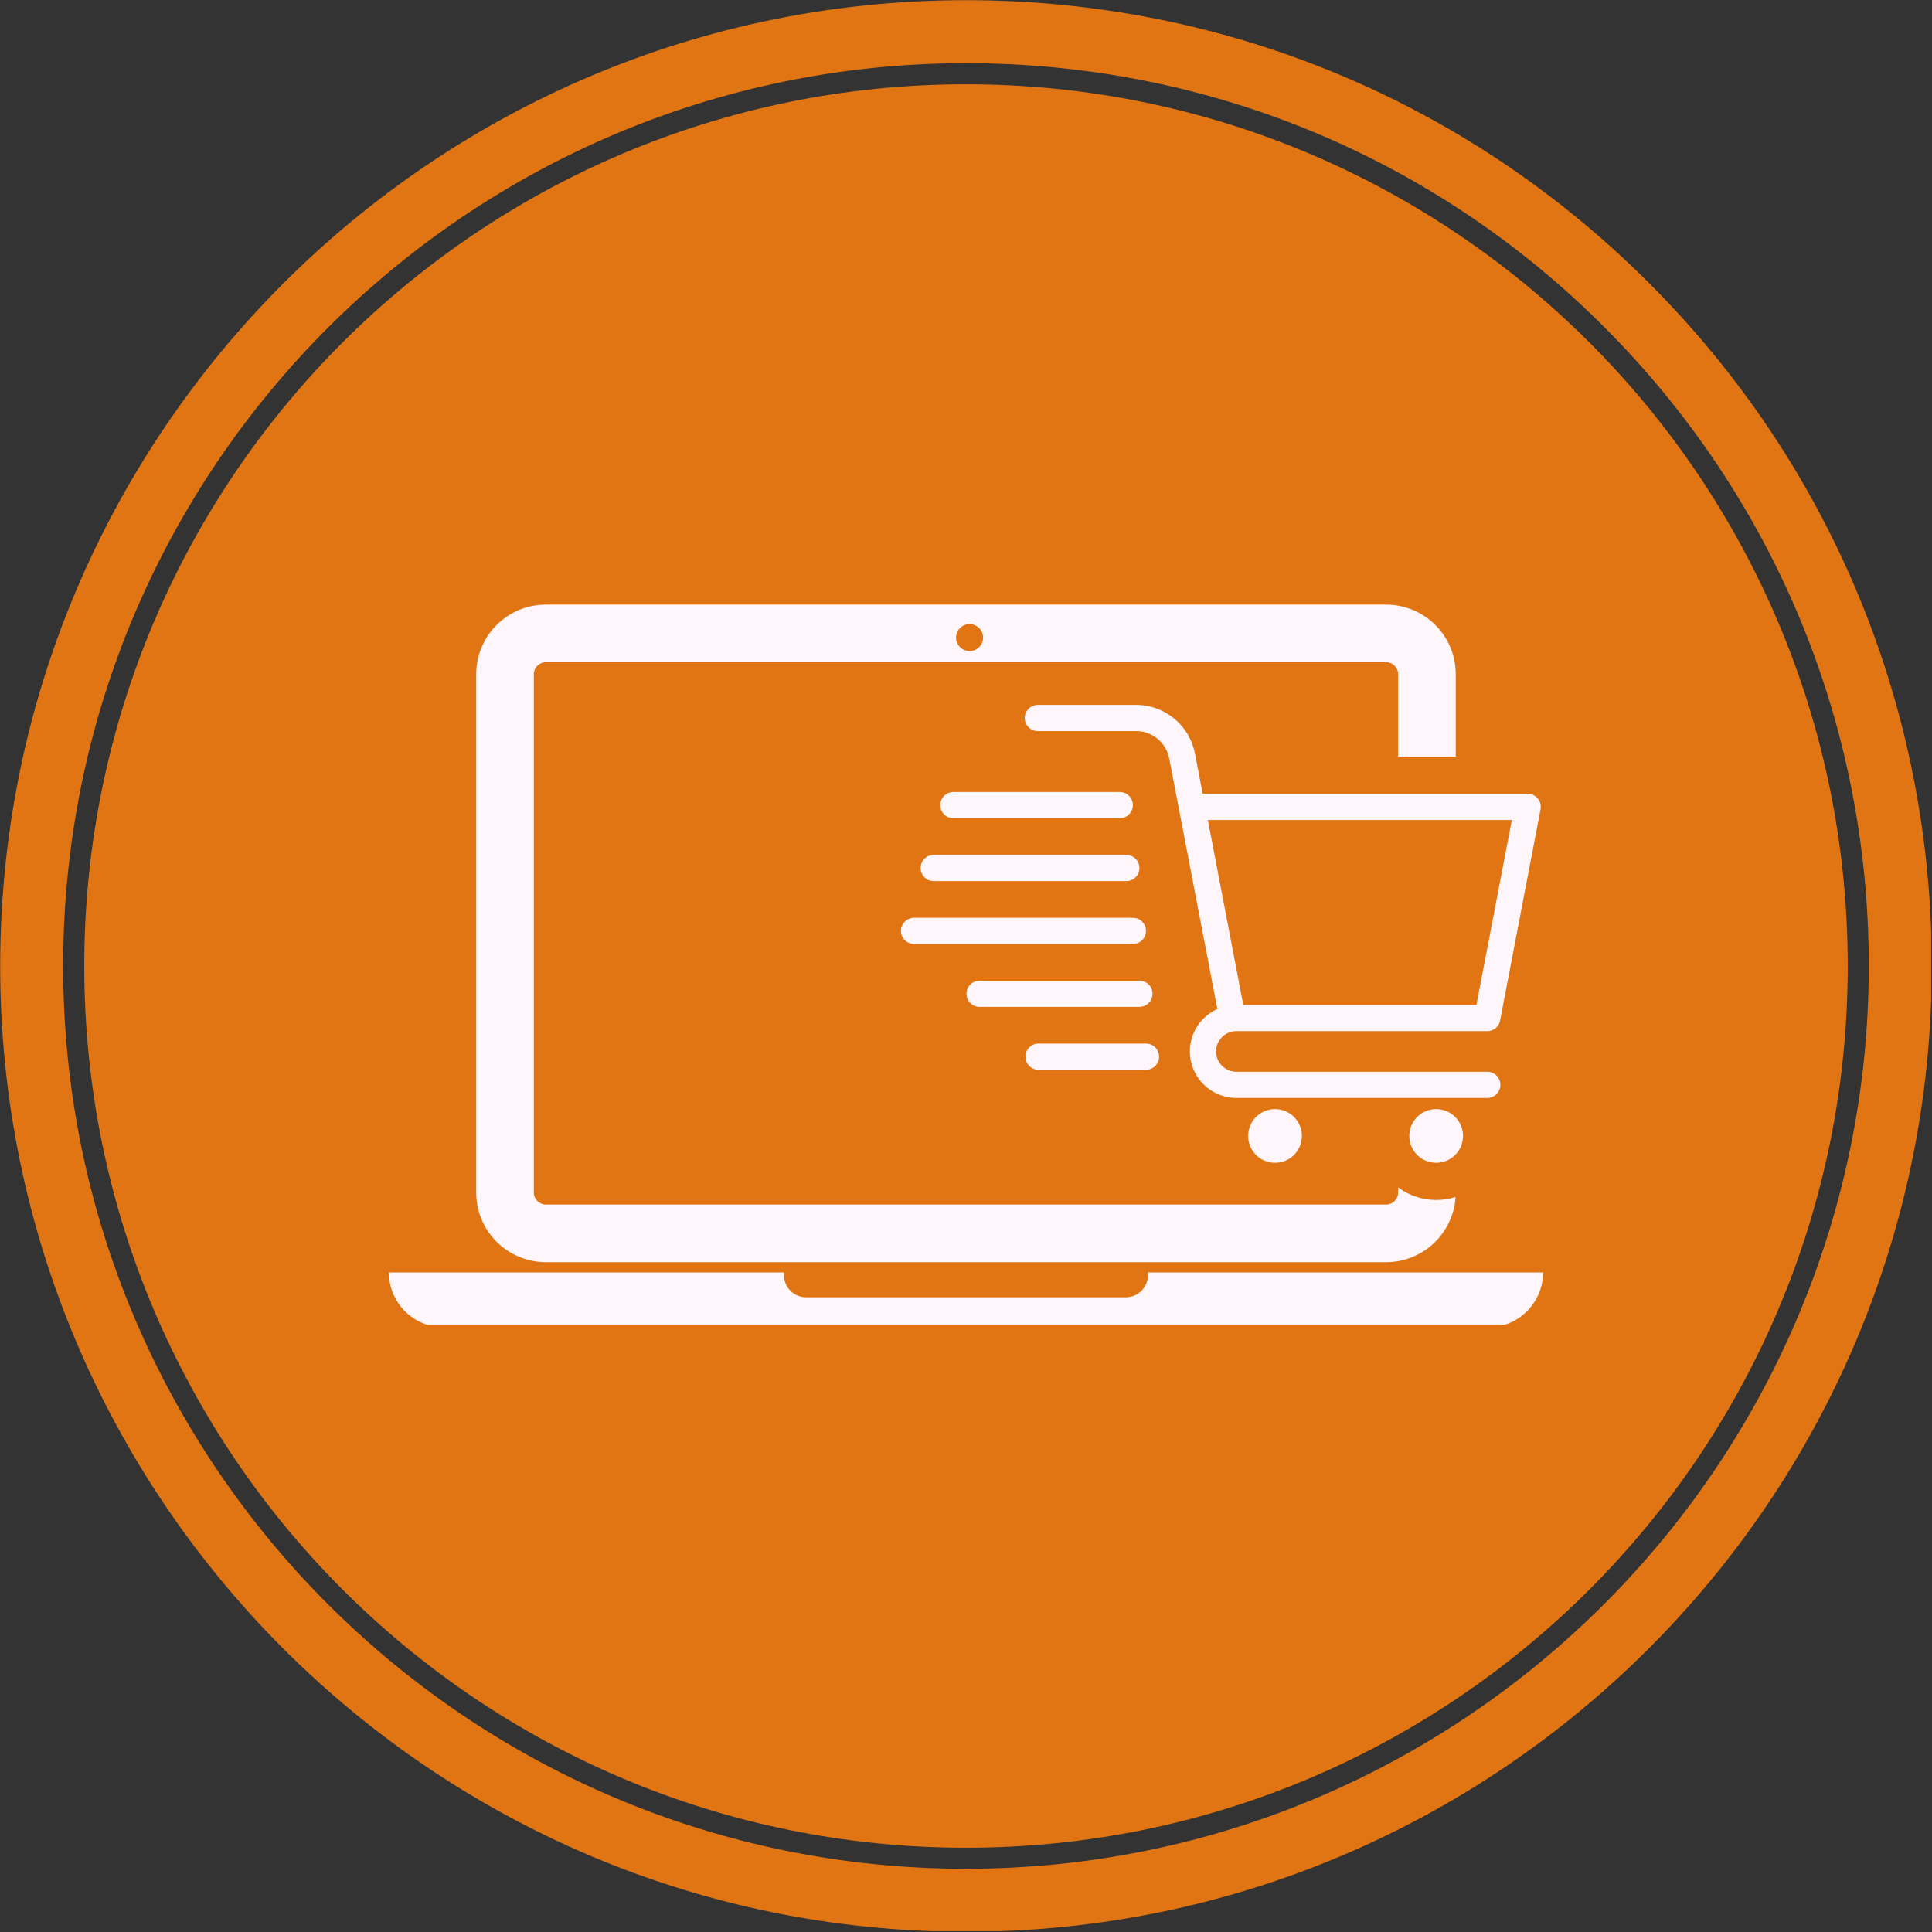
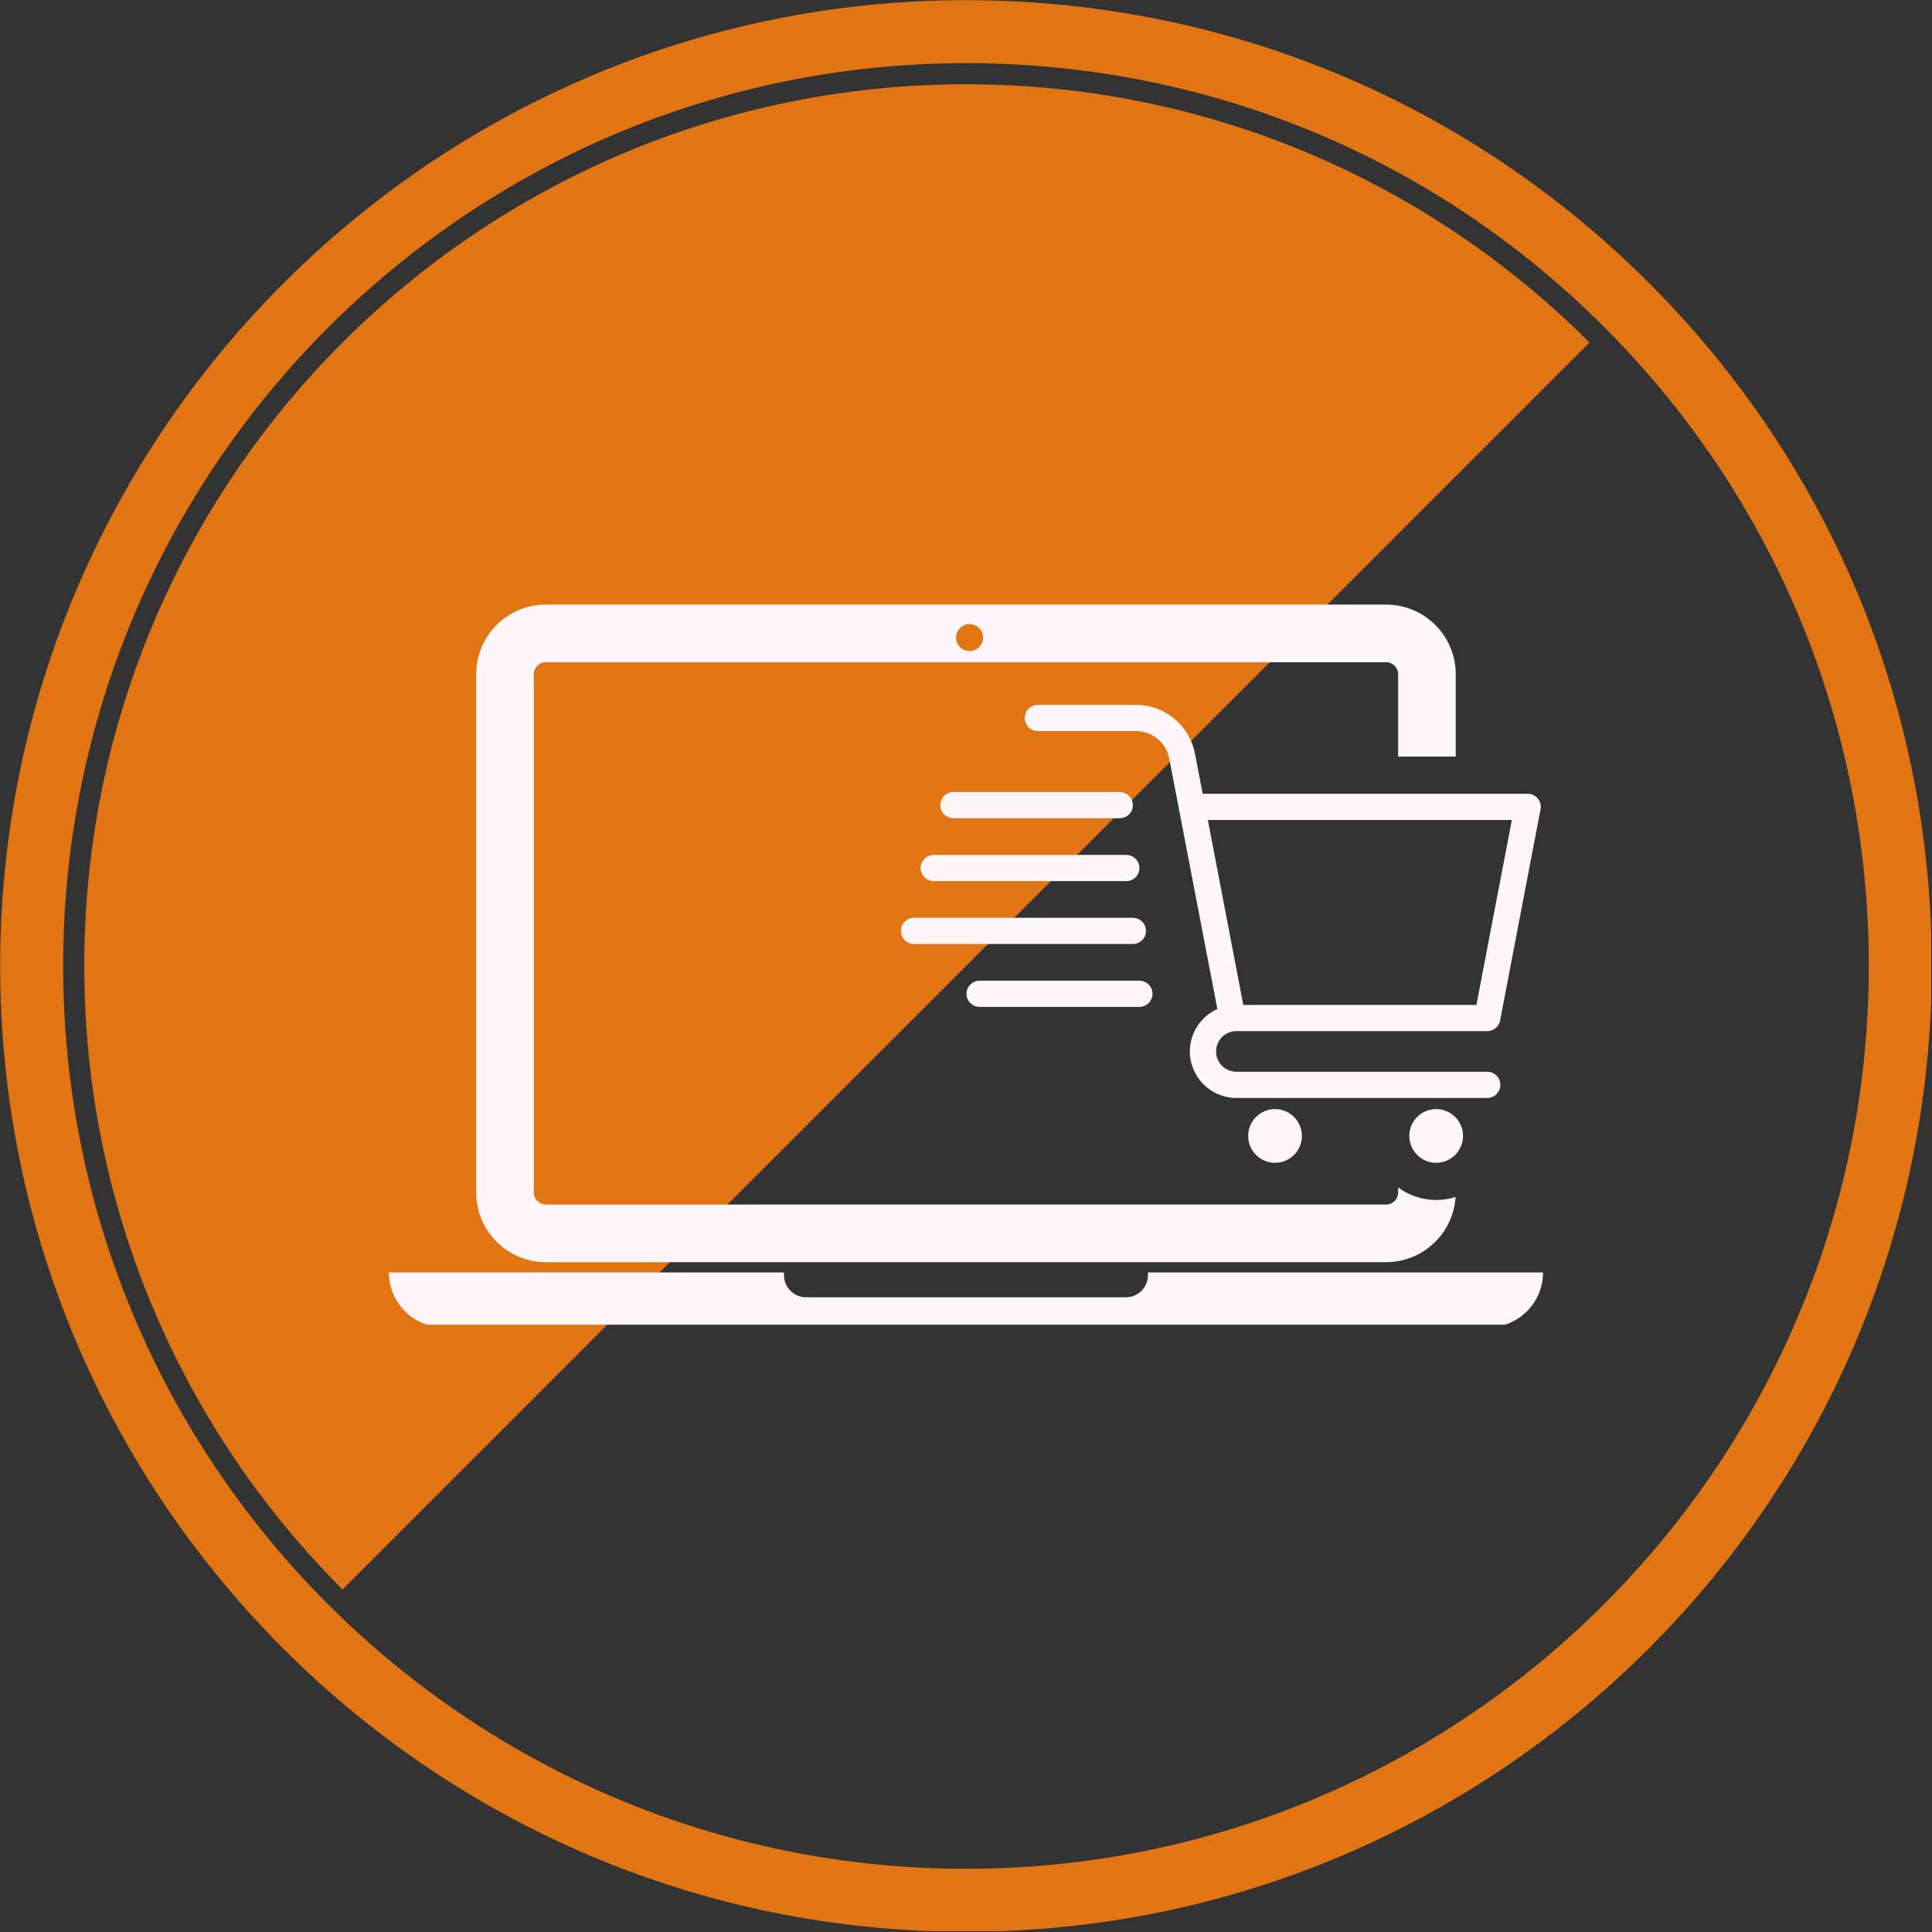
<svg xmlns="http://www.w3.org/2000/svg" zoomAndPan="magnify" preserveAspectRatio="xMidYMid meet" version="1.0" viewBox="142.3 161.55 265.4 265.4">
  <rect x="142.3" y="161.55" width="265.4" height="265.4" fill="#333333" stroke="none" />
  <defs>
    <clipPath id="4b0d054f10">
-       <path d="M 153.875 173.125 L 396.125 173.125 L 396.125 415.375 L 153.875 415.375 Z M 153.875 173.125 " clip-rule="nonzero" />
+       <path d="M 153.875 173.125 L 396.125 173.125 L 153.875 415.375 Z M 153.875 173.125 " clip-rule="nonzero" />
    </clipPath>
    <clipPath id="3e2880b1a1">
      <path d="M 275 173.125 C 208.105 173.125 153.875 227.355 153.875 294.25 C 153.875 361.145 208.105 415.375 275 415.375 C 341.895 415.375 396.125 361.145 396.125 294.25 C 396.125 227.355 341.895 173.125 275 173.125 Z M 275 173.125 " clip-rule="nonzero" />
    </clipPath>
    <clipPath id="36998087f0">
      <path d="M 142.324 161.574 L 407.586 161.574 L 407.586 426.836 L 142.324 426.836 Z M 142.324 161.574 " clip-rule="nonzero" />
    </clipPath>
    <clipPath id="67882e6aa2">
      <path d="M 207 244.609 L 343 244.609 L 343 335 L 207 335 Z M 207 244.609 " clip-rule="nonzero" />
    </clipPath>
    <clipPath id="411a5fb20e">
      <path d="M 195.574 336 L 354.43 336 L 354.43 343.52 L 195.574 343.52 Z M 195.574 336 " clip-rule="nonzero" />
    </clipPath>
  </defs>
  <g clip-path="url(#4b0d054f10)">
    <g clip-path="url(#3e2880b1a1)">
      <path fill="#e17513" d="M 153.875 173.125 L 396.125 173.125 L 396.125 415.375 L 153.875 415.375 Z M 153.875 173.125 " fill-opacity="1" fill-rule="nonzero" />
    </g>
  </g>
  <g clip-path="url(#36998087f0)">
    <path fill="#e17513" d="M 274.996 426.918 C 201.816 426.918 142.324 367.426 142.324 294.246 C 142.324 221.066 201.867 161.574 274.996 161.574 C 310.445 161.574 343.773 175.371 368.82 200.422 C 393.867 225.469 407.668 258.797 407.668 294.246 C 407.668 367.426 348.176 426.918 274.996 426.918 Z M 274.996 170.227 C 206.59 170.227 150.977 225.84 150.977 294.246 C 150.977 362.652 206.59 418.266 274.996 418.266 C 343.402 418.266 399.016 362.652 399.016 294.246 C 399.016 261.133 386.121 229.98 362.719 206.523 C 339.312 183.066 308.109 170.227 274.996 170.227 Z M 274.996 170.227 " fill-opacity="1" fill-rule="nonzero" />
  </g>
  <g clip-path="url(#67882e6aa2)">
    <path fill="#fff6fb" d="M 275.492 247.281 C 276.516 247.281 277.348 248.113 277.348 249.137 C 277.348 250.16 276.516 250.988 275.492 250.988 C 274.469 250.988 273.637 250.16 273.637 249.137 C 273.637 248.113 274.469 247.281 275.492 247.281 Z M 334.363 324.668 L 334.363 325.363 C 334.363 326.277 333.621 327.02 332.707 327.02 L 217.281 327.02 C 216.371 327.02 215.629 326.277 215.629 325.363 L 215.629 254.172 C 215.629 253.262 216.371 252.52 217.281 252.52 L 332.707 252.52 C 333.621 252.52 334.363 253.262 334.363 254.172 L 334.363 265.484 L 342.277 265.484 L 342.277 254.172 C 342.277 248.887 337.992 244.605 332.707 244.605 L 217.281 244.605 C 212 244.605 207.715 248.887 207.715 254.172 L 207.715 325.363 C 207.715 330.648 212 334.934 217.281 334.934 L 332.707 334.934 C 337.785 334.934 341.938 330.977 342.254 325.977 C 341.414 326.246 340.516 326.391 339.586 326.391 C 337.633 326.391 335.824 325.75 334.363 324.668 " fill-opacity="1" fill-rule="nonzero" />
  </g>
  <g clip-path="url(#411a5fb20e)">
    <path fill="#fff6fb" d="M 299.996 336.723 C 299.996 338.398 298.637 339.758 296.961 339.758 L 253.031 339.758 C 251.352 339.758 249.992 338.398 249.992 336.723 L 249.992 336.348 L 195.723 336.348 C 195.723 340.512 199.098 343.883 203.258 343.883 L 346.73 343.883 C 350.895 343.883 354.27 340.512 354.27 336.348 L 299.996 336.348 L 299.996 336.723 " fill-opacity="1" fill-rule="nonzero" />
  </g>
  <path fill="#fff6fb" d="M 345.117 299.598 L 313.09 299.598 L 308.223 274.191 L 349.984 274.191 Z M 352.16 270.59 L 307.516 270.59 L 306.449 265.051 C 305.707 261.188 302.312 258.383 298.383 258.383 L 284.875 258.383 C 283.883 258.383 283.074 259.188 283.074 260.184 C 283.074 261.176 283.883 261.984 284.875 261.984 L 298.383 261.984 C 300.59 261.984 302.496 263.559 302.914 265.727 L 309.531 300.156 C 307.305 301.156 305.75 303.395 305.75 305.988 C 305.75 309.508 308.617 312.375 312.141 312.375 L 346.605 312.375 C 347.602 312.375 348.406 311.57 348.406 310.574 C 348.406 309.582 347.602 308.777 346.605 308.777 L 312.141 308.777 C 310.602 308.777 309.352 307.523 309.352 305.988 C 309.352 304.449 310.602 303.195 312.141 303.195 L 346.605 303.195 C 346.664 303.195 346.723 303.195 346.777 303.188 L 346.84 303.18 C 346.875 303.176 346.91 303.172 346.945 303.164 C 346.969 303.16 346.992 303.152 347.02 303.148 C 347.047 303.141 347.078 303.133 347.109 303.125 C 347.133 303.117 347.156 303.109 347.184 303.102 C 347.211 303.09 347.238 303.082 347.266 303.07 C 347.289 303.062 347.312 303.051 347.336 303.039 C 347.363 303.027 347.391 303.016 347.418 303.004 L 347.484 302.969 C 347.512 302.953 347.539 302.934 347.566 302.918 L 347.621 302.883 C 347.66 302.855 347.695 302.828 347.73 302.801 L 347.75 302.785 C 347.793 302.75 347.832 302.711 347.871 302.676 L 347.906 302.641 C 347.934 302.613 347.957 302.582 347.984 302.555 L 348.023 302.508 C 348.043 302.48 348.062 302.453 348.082 302.426 L 348.121 302.367 C 348.137 302.34 348.152 302.312 348.168 302.285 L 348.203 302.223 C 348.219 302.195 348.23 302.168 348.242 302.141 C 348.254 302.117 348.266 302.09 348.273 302.066 C 348.285 302.043 348.293 302.016 348.305 301.988 C 348.312 301.961 348.32 301.938 348.332 301.91 C 348.34 301.883 348.344 301.855 348.352 301.828 C 348.359 301.801 348.367 301.773 348.371 301.746 L 348.371 301.734 L 353.926 272.727 C 354.027 272.203 353.891 271.656 353.547 271.242 C 353.203 270.828 352.695 270.59 352.16 270.59 " fill-opacity="1" fill-rule="nonzero" />
  <path fill="#fff6fb" d="M 317.449 313.906 C 315.41 313.906 313.762 315.559 313.762 317.594 C 313.762 319.633 315.41 321.285 317.449 321.285 C 319.488 321.285 321.141 319.633 321.141 317.594 C 321.141 315.559 319.488 313.906 317.449 313.906 " fill-opacity="1" fill-rule="nonzero" />
  <path fill="#fff6fb" d="M 339.586 313.906 C 337.547 313.906 335.898 315.559 335.898 317.594 C 335.898 319.633 337.547 321.285 339.586 321.285 C 341.625 321.285 343.277 319.633 343.277 317.594 C 343.277 315.559 341.625 313.906 339.586 313.906 " fill-opacity="1" fill-rule="nonzero" />
  <path fill="#fff6fb" d="M 273.266 273.949 L 296.121 273.949 C 297.117 273.949 297.922 273.145 297.922 272.152 C 297.922 271.156 297.117 270.352 296.121 270.352 L 273.266 270.352 C 272.273 270.352 271.469 271.156 271.469 272.152 C 271.469 273.145 272.273 273.949 273.266 273.949 " fill-opacity="1" fill-rule="nonzero" />
  <path fill="#fff6fb" d="M 270.566 282.59 L 297.023 282.59 C 298.016 282.59 298.824 281.785 298.824 280.789 C 298.824 279.797 298.016 278.992 297.023 278.992 L 270.566 278.992 C 269.574 278.992 268.766 279.797 268.766 280.789 C 268.766 281.785 269.574 282.59 270.566 282.59 " fill-opacity="1" fill-rule="nonzero" />
  <path fill="#fff6fb" d="M 299.723 289.43 C 299.723 288.434 298.918 287.629 297.922 287.629 L 267.867 287.629 C 266.871 287.629 266.066 288.434 266.066 289.43 C 266.066 290.422 266.871 291.227 267.867 291.227 L 297.922 291.227 C 298.918 291.227 299.723 290.422 299.723 289.43 " fill-opacity="1" fill-rule="nonzero" />
  <path fill="#fff6fb" d="M 300.621 298.066 C 300.621 297.074 299.816 296.27 298.824 296.27 L 276.867 296.27 C 275.871 296.27 275.066 297.074 275.066 298.066 C 275.066 299.062 275.871 299.867 276.867 299.867 L 298.824 299.867 C 299.816 299.867 300.621 299.062 300.621 298.066 " fill-opacity="1" fill-rule="nonzero" />
-   <path fill="#fff6fb" d="M 299.723 304.906 L 284.965 304.906 C 283.973 304.906 283.164 305.711 283.164 306.707 C 283.164 307.699 283.973 308.508 284.965 308.508 L 299.723 308.508 C 300.715 308.508 301.523 307.699 301.523 306.707 C 301.523 305.711 300.715 304.906 299.723 304.906 " fill-opacity="1" fill-rule="nonzero" />
</svg>